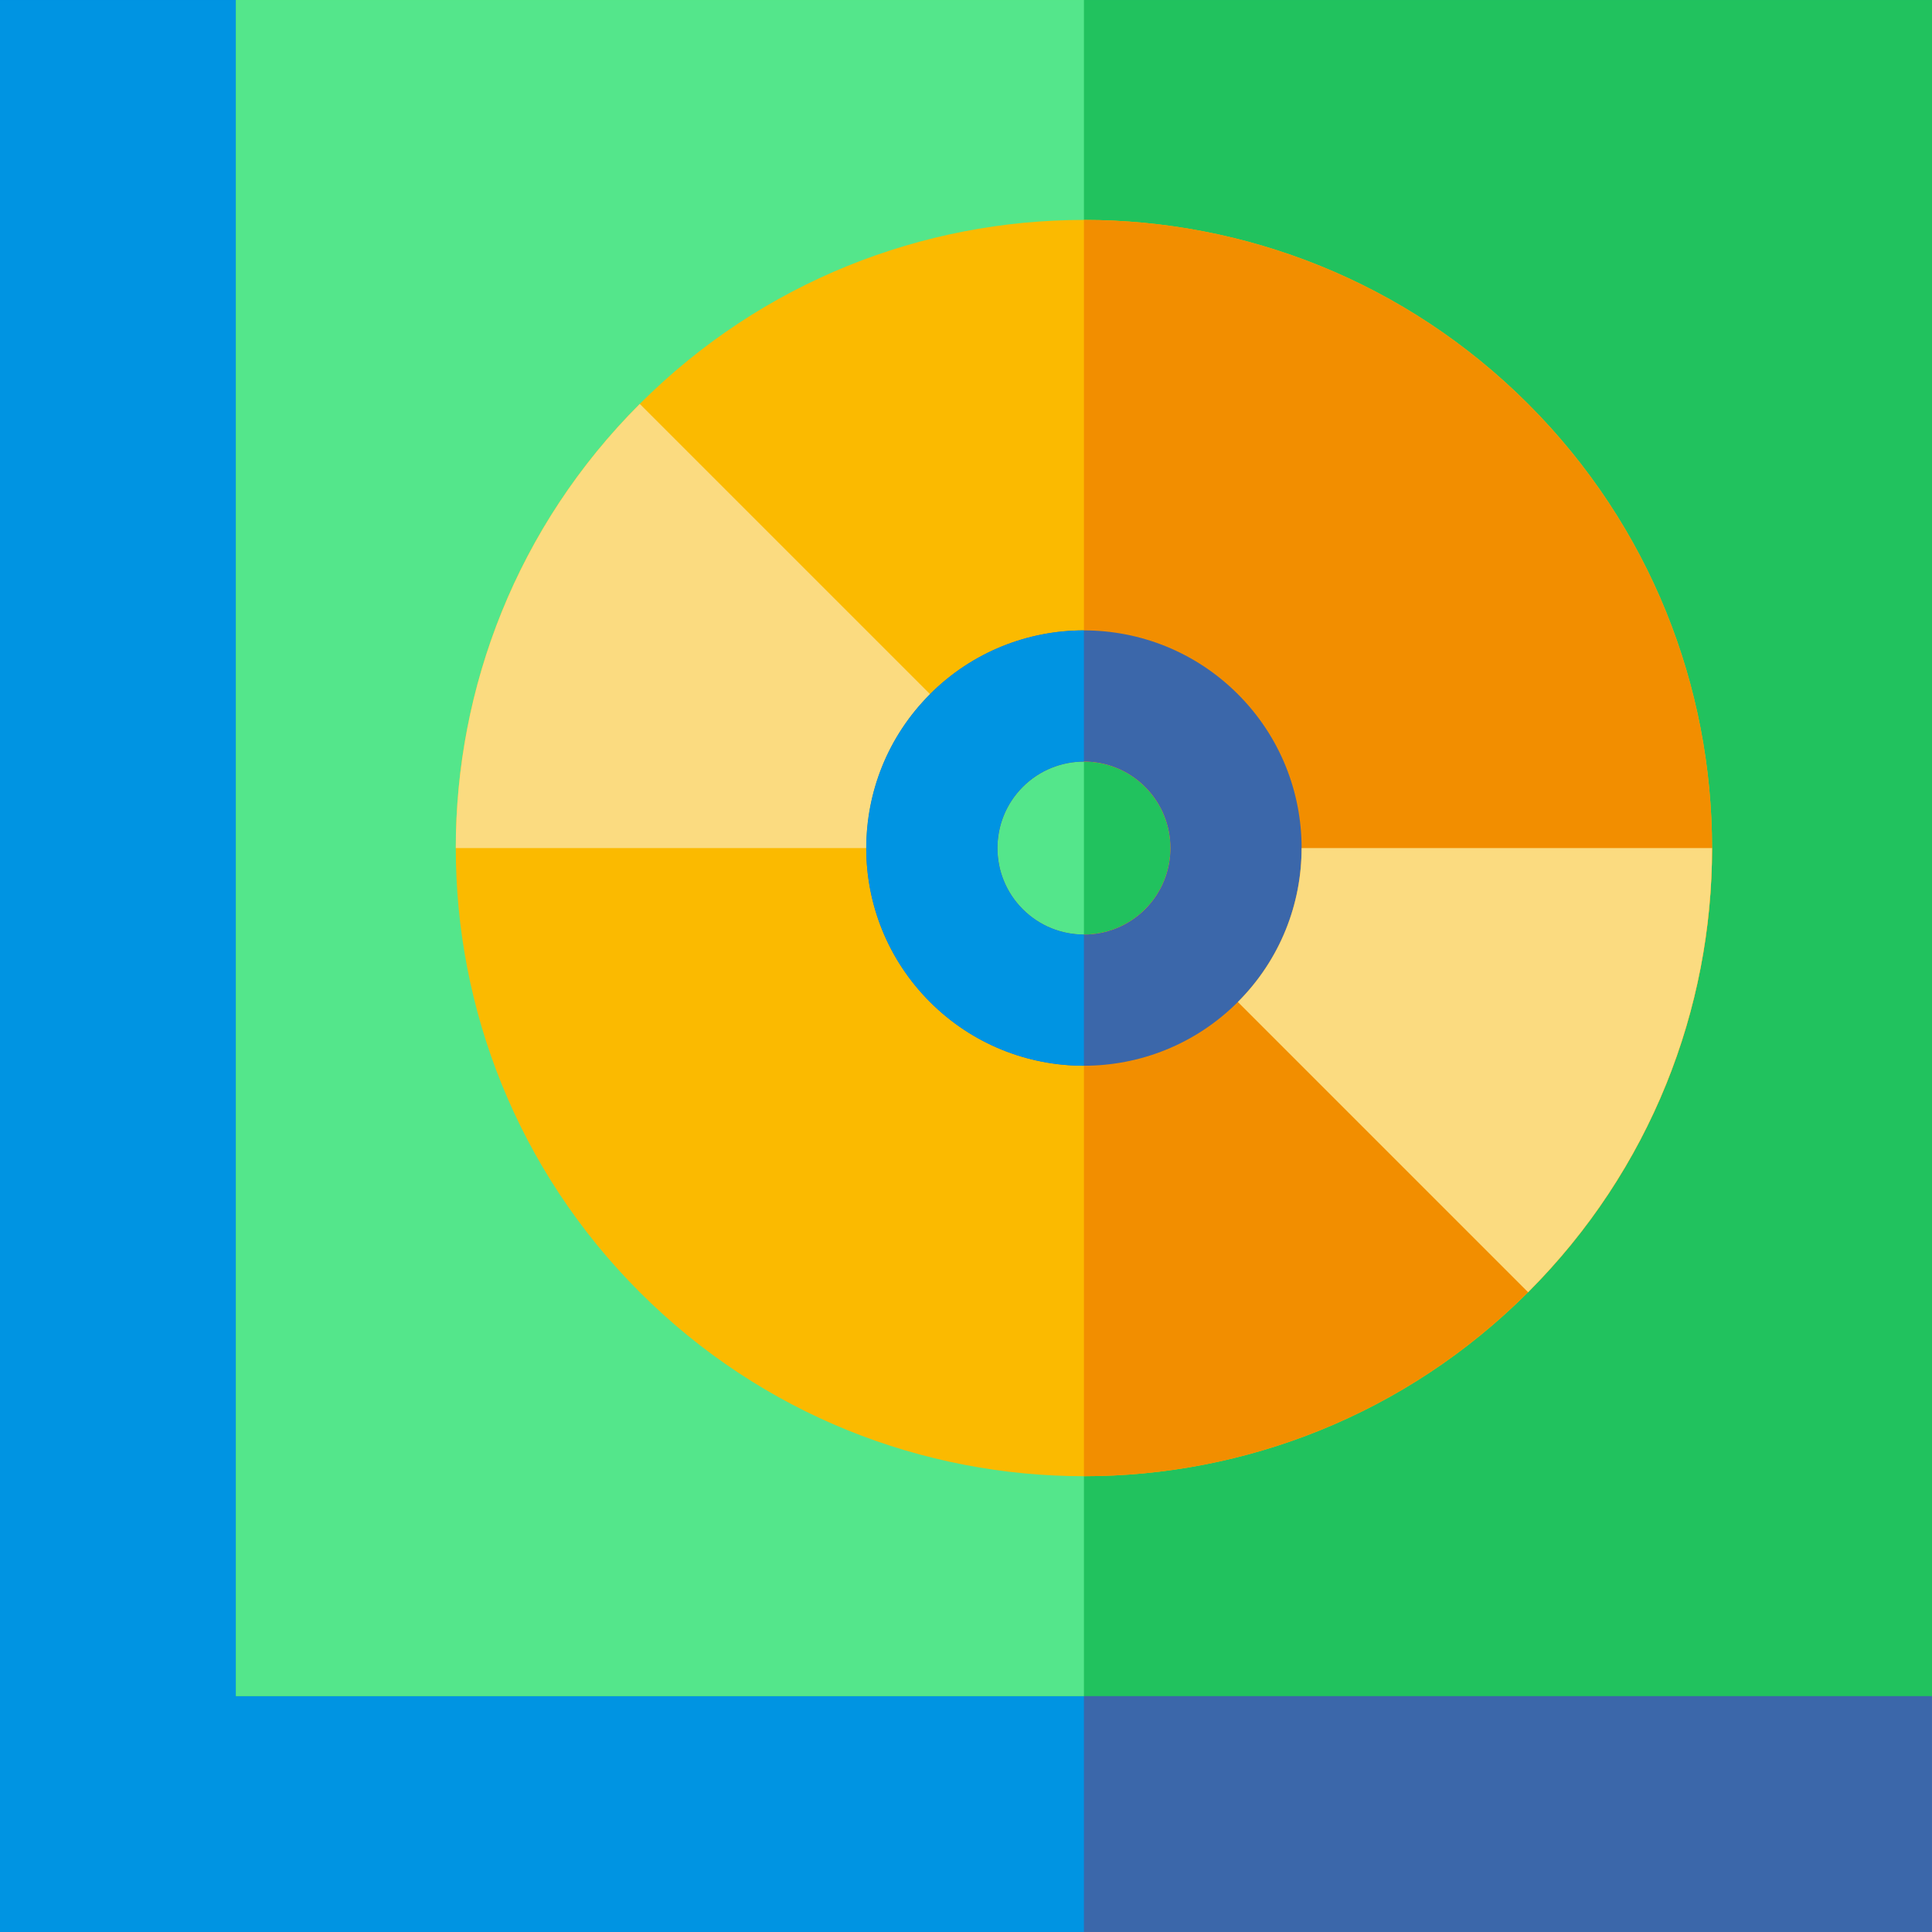
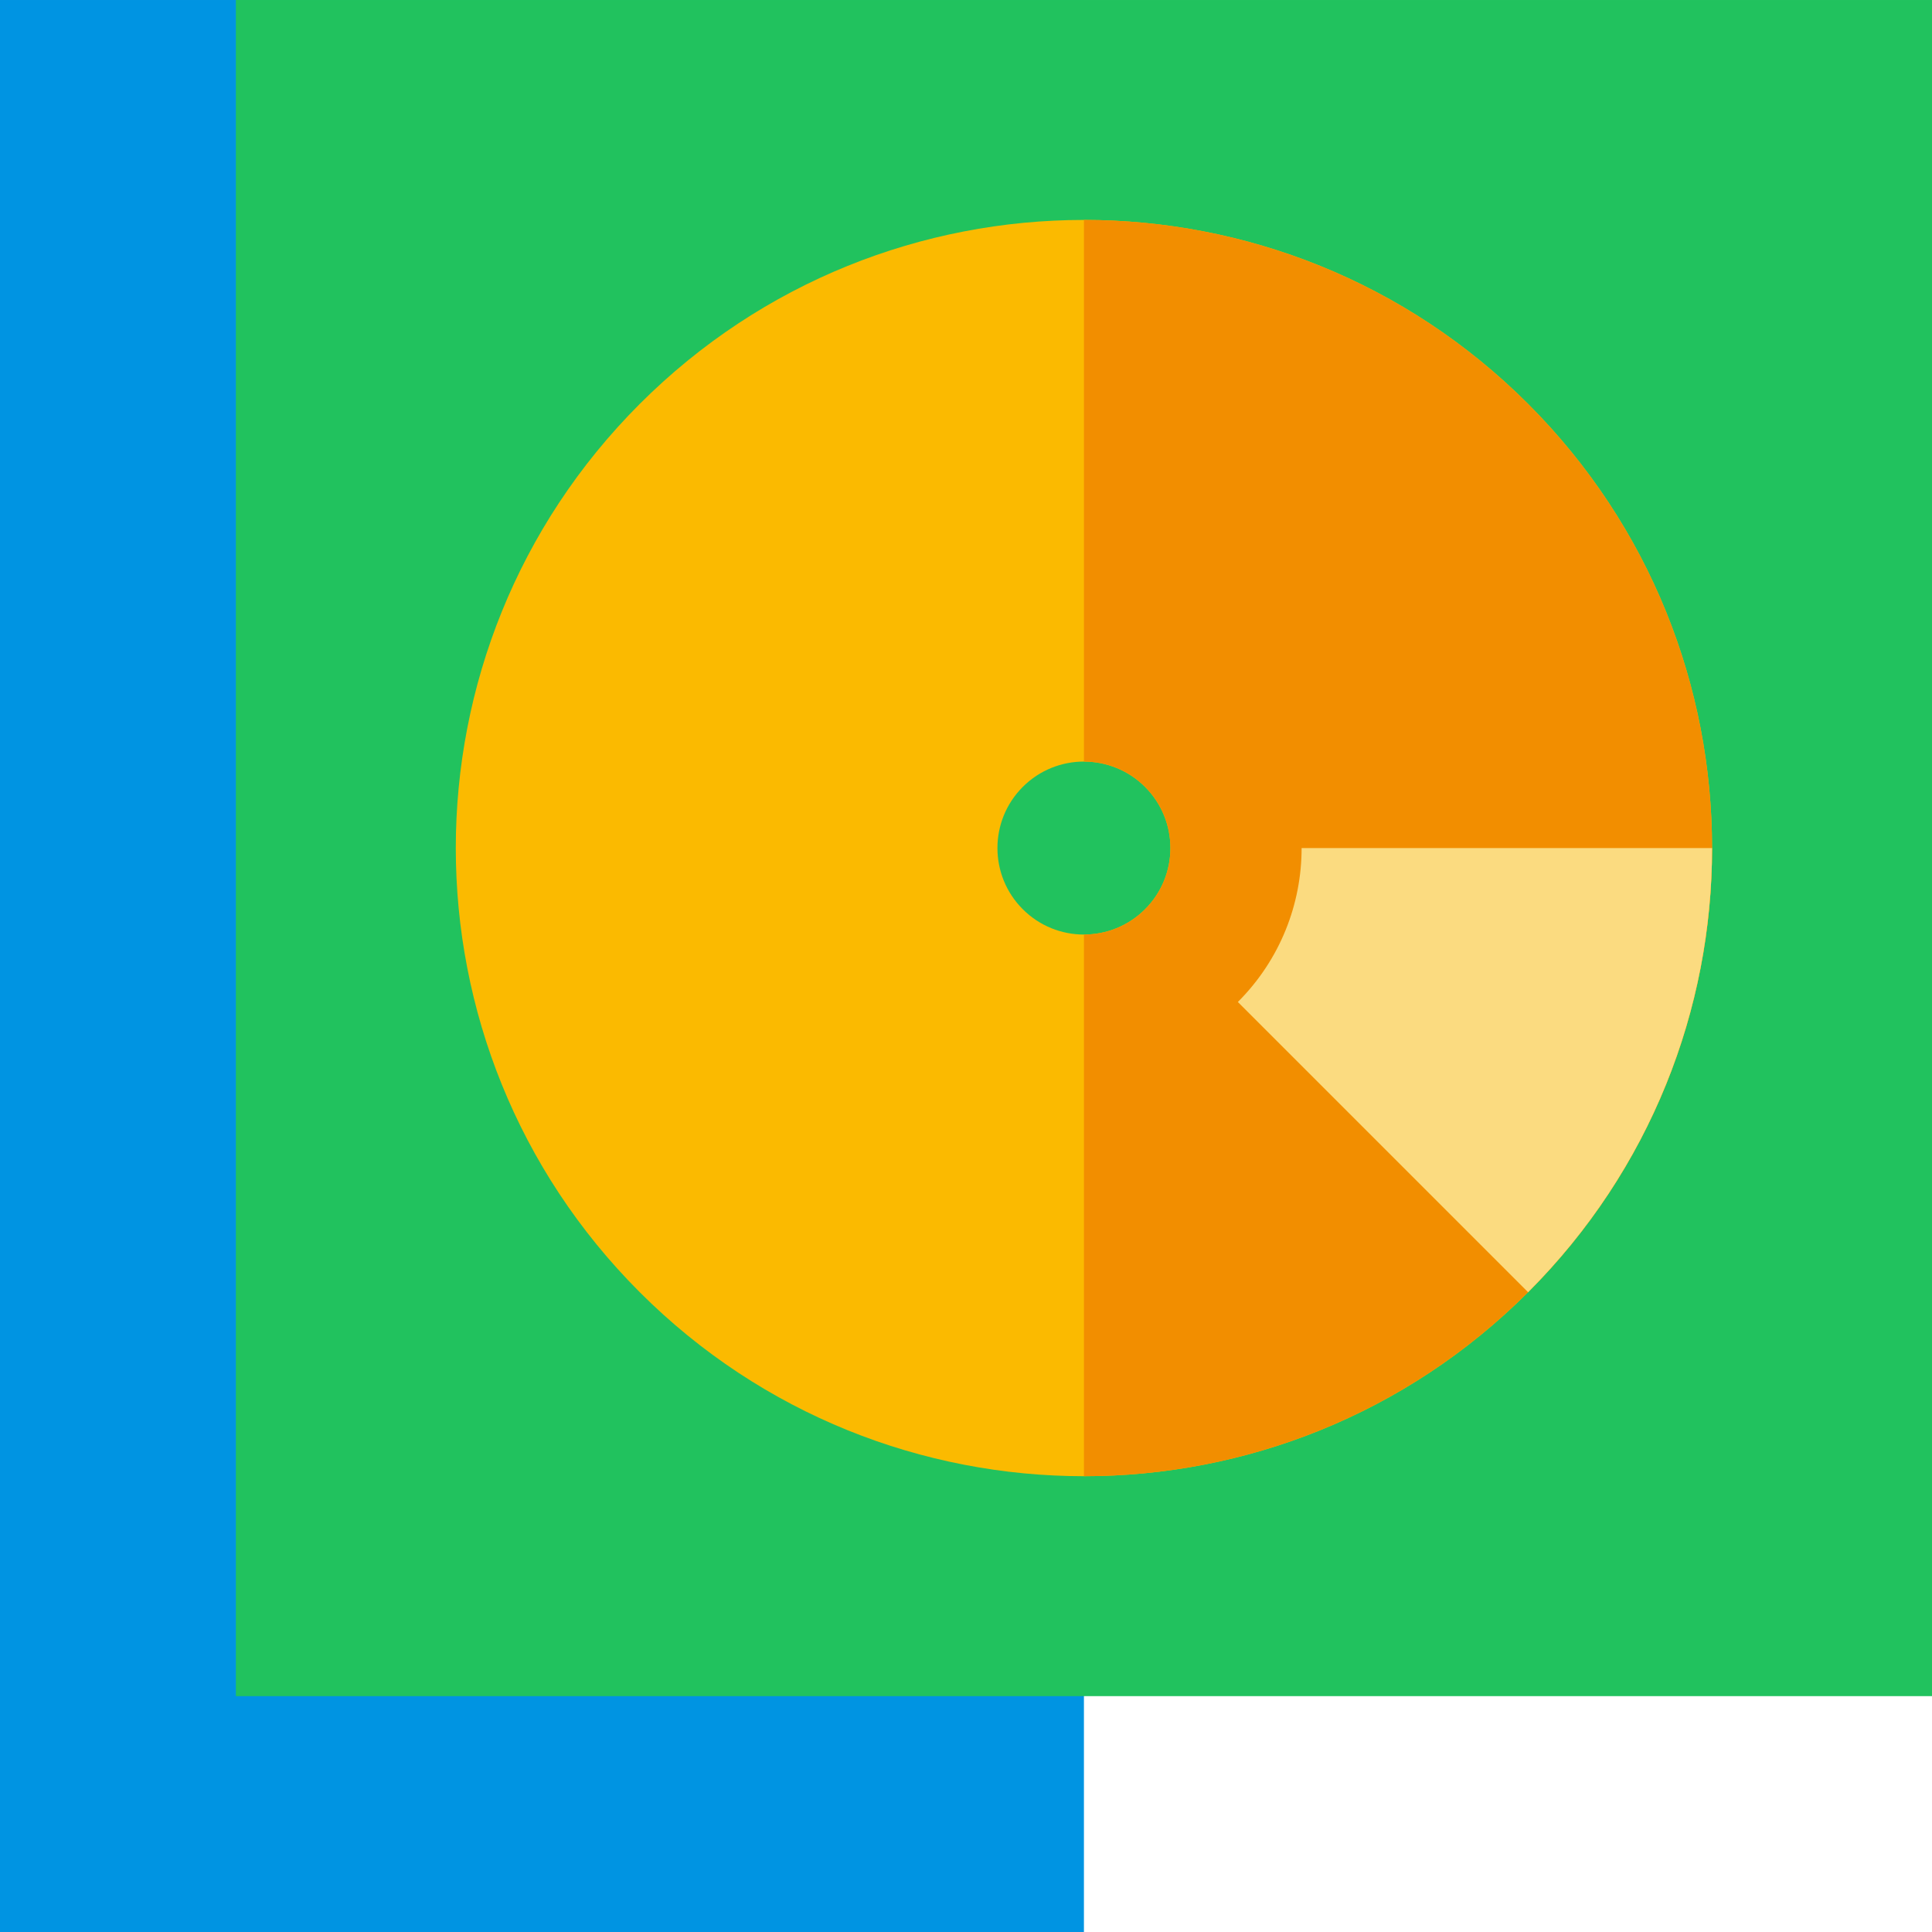
<svg xmlns="http://www.w3.org/2000/svg" version="1.1" id="Layer_1" viewBox="0 0 512.003 512.003" xml:space="preserve">
-   <rect y="0.002" style="fill:#3B67AA;" width="512" height="512" />
  <rect y="0.002" style="fill:#0094E2;" width="287.253" height="512" />
  <rect x="62.509" y="0.002" style="fill:#21C25E;" width="449.494" height="449.494" />
-   <rect x="62.509" y="0.002" style="fill:#54E68B;" width="224.747" height="449.494" />
  <path style="fill:#FBBA00;" d="M404.962,107.04c-65.008-65.008-170.407-65.008-235.416,0s-65.008,170.407,0,235.416  s170.407,65.008,235.416,0S469.97,172.048,404.962,107.04z M303.461,240.954c-8.951,8.951-23.463,8.951-32.414,0  s-8.951-23.463,0-32.414c8.951-8.951,23.463-8.951,32.414,0C312.412,217.491,312.412,232.003,303.461,240.954z" />
  <path style="fill:#F28E00;" d="M404.962,107.04c-32.504-32.504-75.106-48.756-117.708-48.756v143.544  c5.866,0,11.731,2.238,16.206,6.713c8.951,8.951,8.951,23.463,0,32.414c-4.475,4.475-10.341,6.712-16.206,6.712v143.544  c42.602,0,85.203-16.252,117.708-48.756C469.97,277.447,469.97,172.048,404.962,107.04z" />
-   <path style="fill:#3B67AA;" d="M328.045,183.957c-22.528-22.528-59.053-22.528-81.581,0s-22.528,59.053,0,81.581  c22.528,22.528,59.053,22.528,81.581,0C350.574,243.01,350.574,206.485,328.045,183.957z M303.461,240.954  c-8.951,8.951-23.463,8.951-32.414,0s-8.951-23.463,0-32.414c8.951-8.951,23.463-8.951,32.414,0  C312.412,217.491,312.412,232.003,303.461,240.954z" />
  <g>
-     <path style="fill:#FBDB80;" d="M246.463,183.957l-76.917-76.917c-32.504,32.504-48.756,75.106-48.756,117.708h108.777   C229.567,209.984,235.199,195.221,246.463,183.957z" />
    <path style="fill:#FBDB80;" d="M344.942,224.748c0,14.763-5.632,29.527-16.896,40.791l76.917,76.917   c32.504-32.504,48.756-75.106,48.756-117.708L344.942,224.748L344.942,224.748z" />
  </g>
-   <path style="fill:#0094E2;" d="M287.254,247.666c-5.866,0-11.731-2.237-16.206-6.712c-8.951-8.951-8.951-23.463,0-32.414  c4.475-4.475,10.341-6.713,16.206-6.713V167.06c-14.763,0-29.527,5.632-40.791,16.896c-22.528,22.528-22.528,59.053,0,81.581  c11.264,11.264,26.027,16.896,40.791,16.896V247.666z" />
</svg>